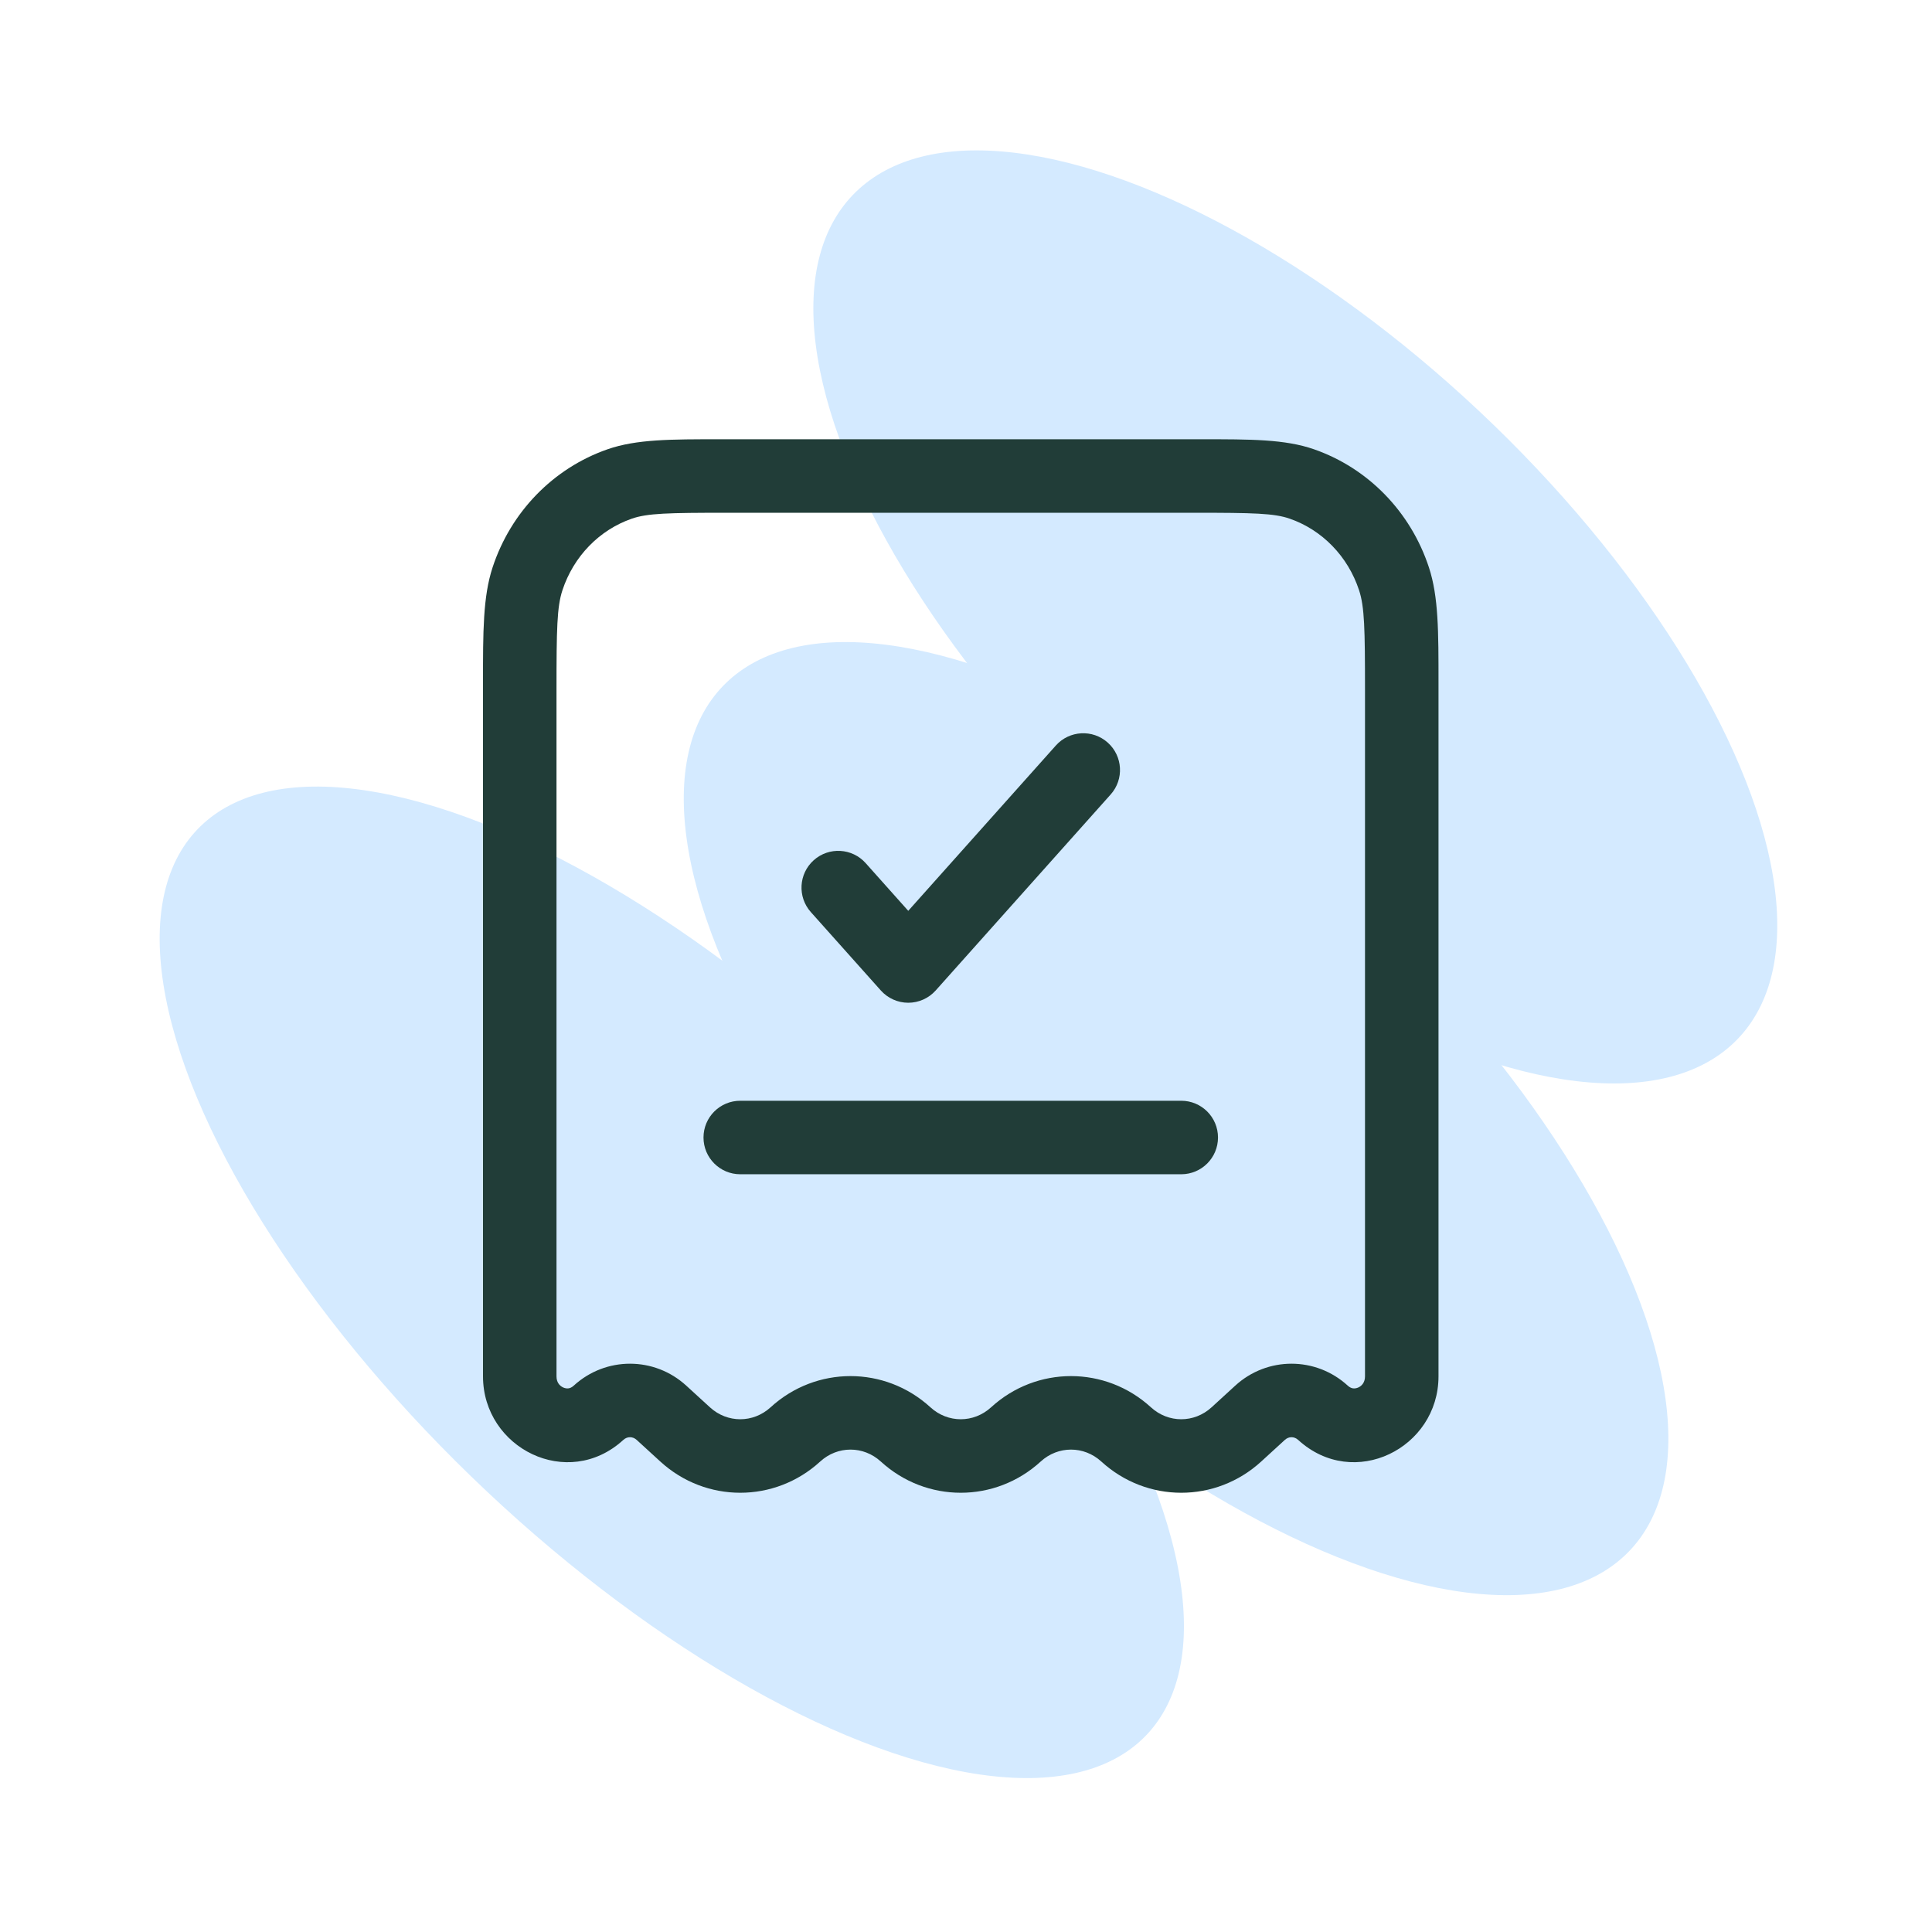
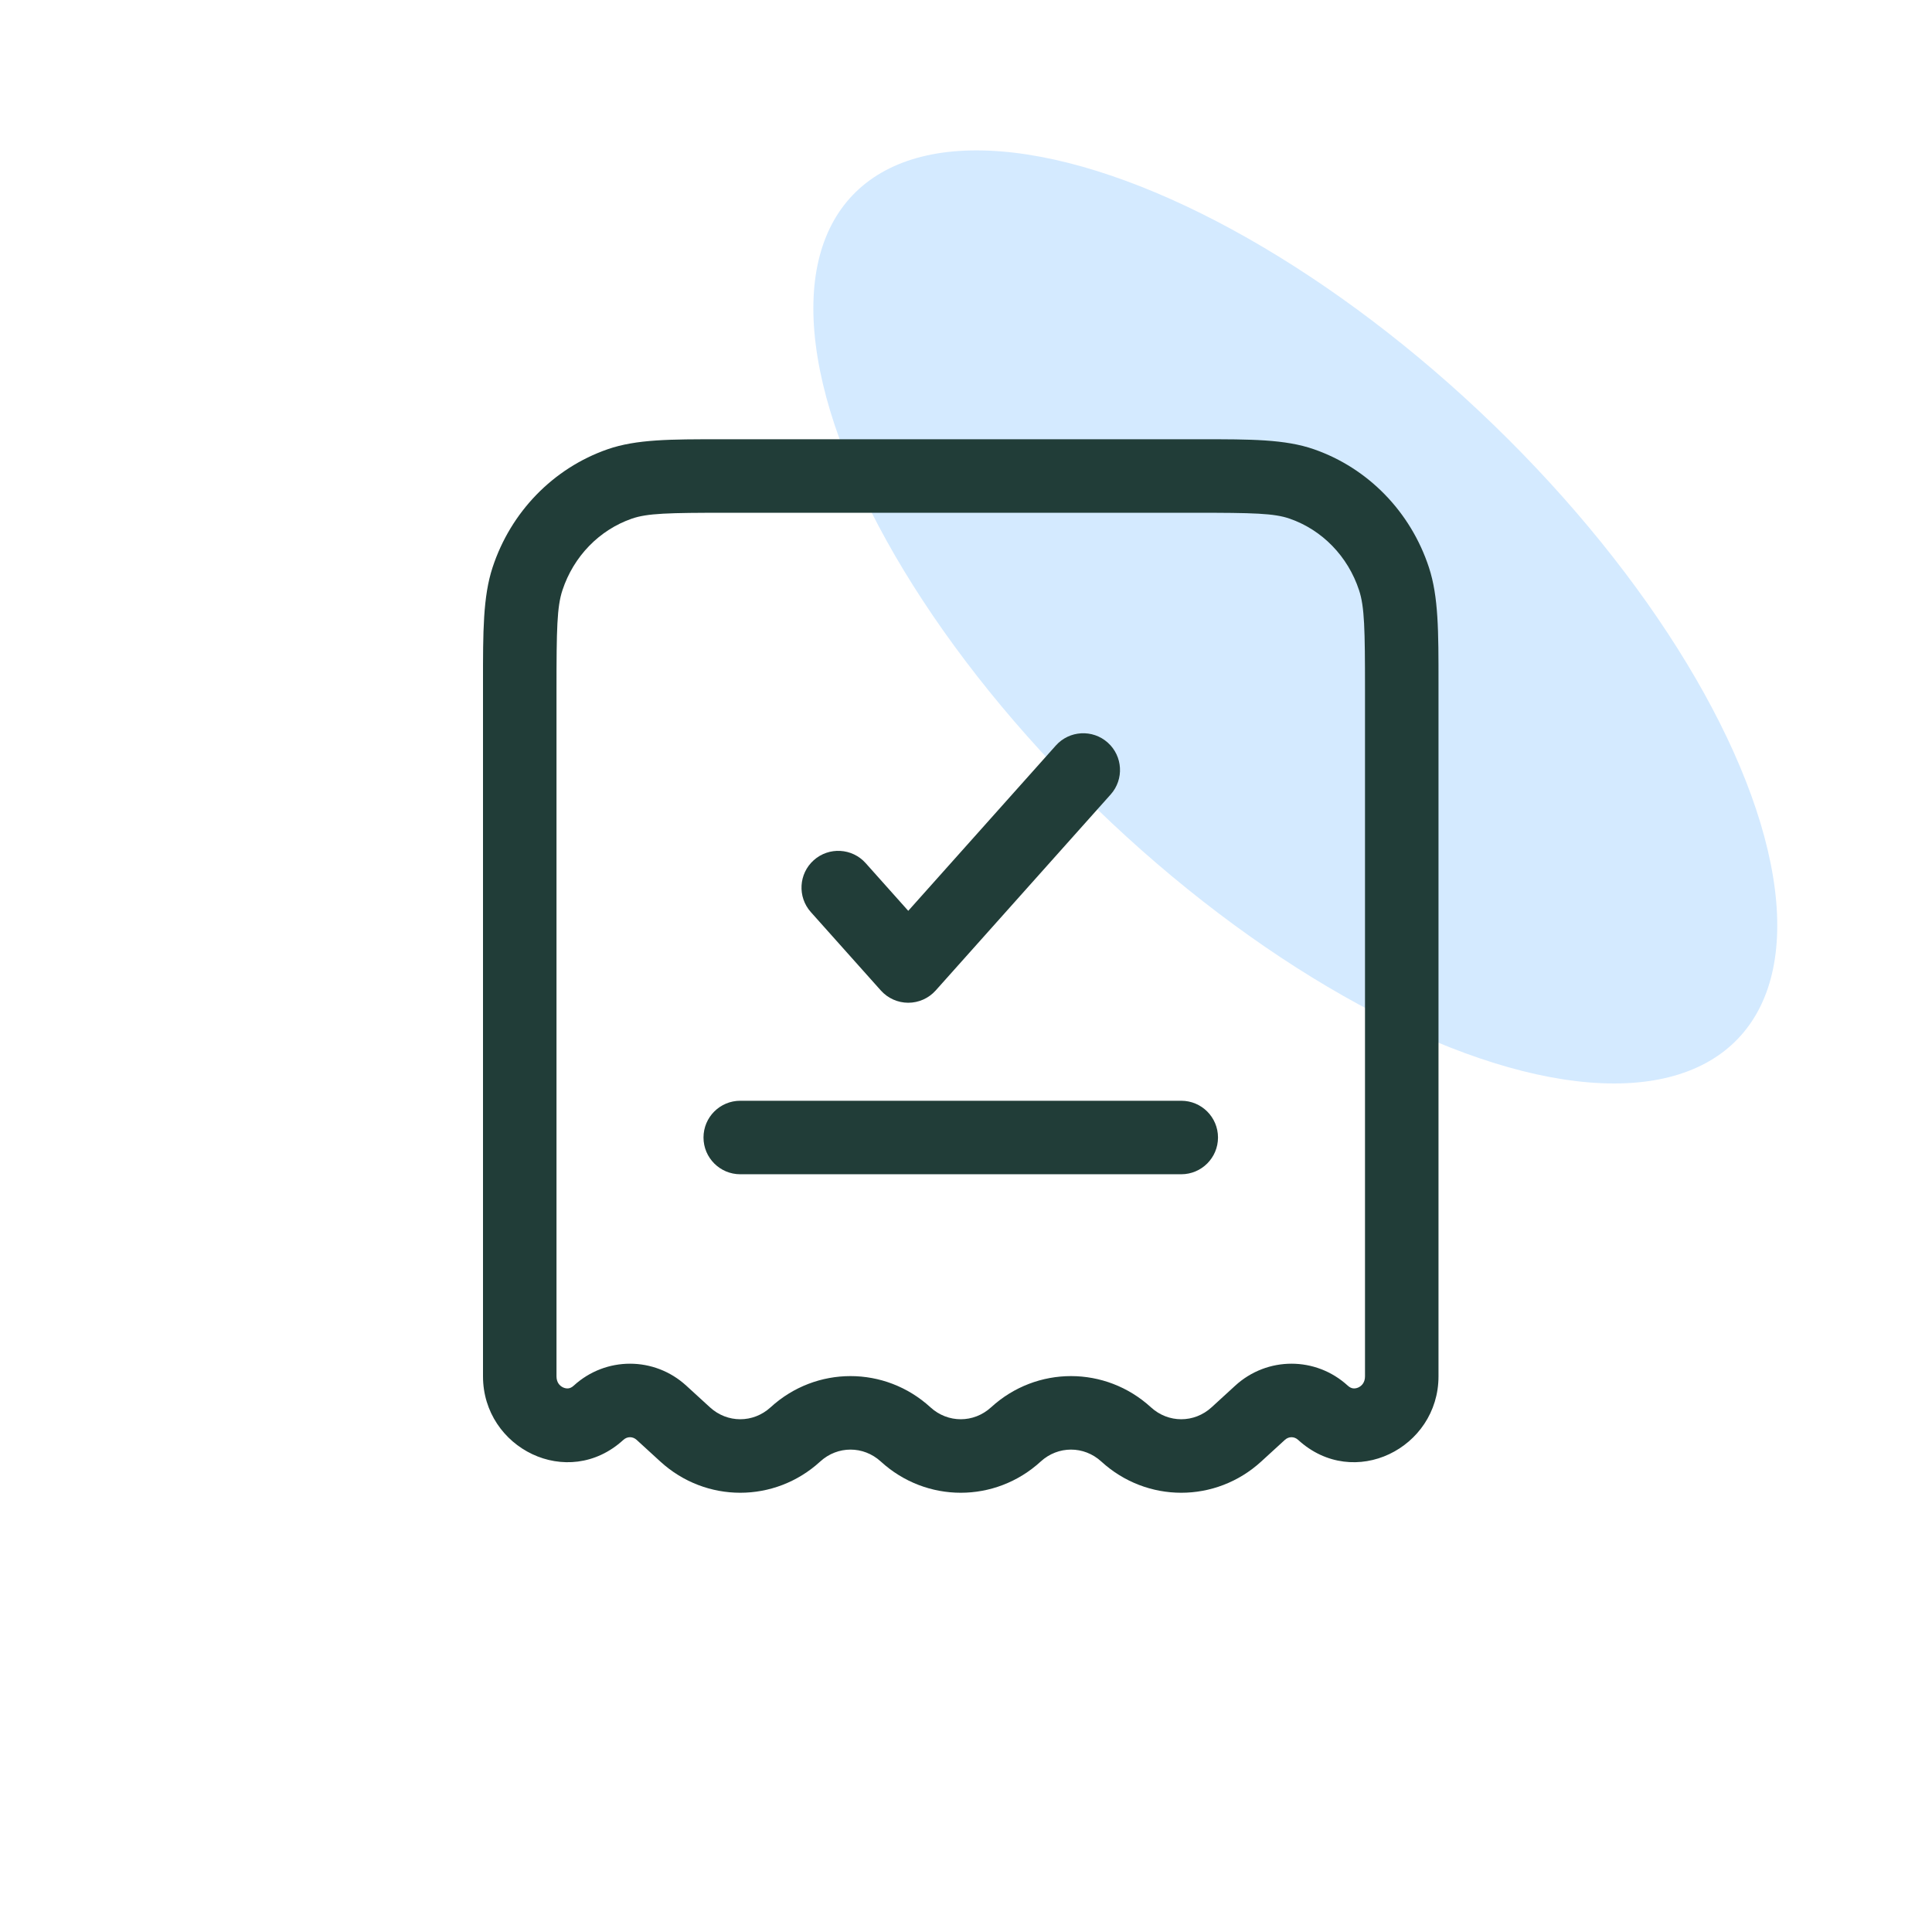
<svg xmlns="http://www.w3.org/2000/svg" width="92" height="92" viewBox="0 0 92 92" fill="none">
  <ellipse cx="13.136" cy="29.091" rx="13.136" ry="29.091" transform="matrix(0.719 -0.696 0.719 0.696 31.32 18.273)" fill="#D4EAFF" />
-   <ellipse cx="13.285" cy="31.208" rx="13.285" ry="31.208" transform="matrix(0.719 -0.696 0.719 0.696 0 48.589)" fill="#D4EAFF" />
-   <ellipse cx="13.216" cy="29.806" rx="13.216" ry="29.806" transform="matrix(0.719 -0.696 0.719 0.696 25.07 41.721)" fill="#D4EAFF" />
  <path fill-rule="evenodd" clip-rule="evenodd" d="M34.314 20.917C34.426 20.917 34.54 20.917 34.655 20.917H56.845C56.961 20.917 57.074 20.917 57.187 20.917C59.559 20.916 61.192 20.915 62.567 21.393C65.164 22.297 67.18 24.387 68.044 27.02C68.502 28.413 68.501 30.069 68.5 32.528C68.5 32.639 68.5 32.75 68.5 32.864V65.54C68.5 68.959 64.471 70.994 61.816 68.566C61.631 68.396 61.369 68.396 61.184 68.566L60.057 69.597C57.891 71.579 54.609 71.579 52.444 69.597C51.615 68.839 50.385 68.839 49.557 69.597C47.391 71.579 44.109 71.579 41.944 69.597C41.115 68.839 39.885 68.839 39.057 69.597C36.891 71.579 33.609 71.579 31.444 69.597L30.317 68.566C30.131 68.396 29.869 68.396 29.684 68.566C27.03 70.994 23 68.959 23 65.54V32.864C23 32.75 23 32.639 23 32.529C22.999 30.069 22.999 28.413 23.456 27.02C24.32 24.387 26.337 22.297 28.934 21.393C30.309 20.915 31.941 20.916 34.314 20.917ZM34.655 24.417C31.806 24.417 30.825 24.441 30.084 24.699C28.545 25.234 27.315 26.487 26.781 28.111C26.522 28.901 26.5 29.942 26.5 32.864V65.54C26.5 65.818 26.64 65.987 26.815 66.069C26.907 66.111 26.996 66.122 27.071 66.112C27.136 66.103 27.221 66.075 27.321 65.983C28.844 64.59 31.156 64.59 32.679 65.983L33.807 67.015C34.635 67.773 35.865 67.773 36.694 67.015C38.859 65.033 42.141 65.033 44.307 67.015C45.135 67.773 46.365 67.773 47.194 67.015C49.359 65.033 52.641 65.033 54.807 67.015C55.635 67.773 56.865 67.773 57.694 67.015L58.821 65.983C60.344 64.59 62.656 64.59 64.179 65.983C64.279 66.075 64.364 66.103 64.43 66.112C64.504 66.122 64.594 66.111 64.685 66.069C64.86 65.987 65 65.818 65 65.54V32.864C65 29.942 64.978 28.901 64.719 28.111C64.186 26.487 62.955 25.234 61.416 24.699C60.676 24.441 59.694 24.417 56.845 24.417H34.655ZM52.749 35.361C53.47 36.005 53.533 37.111 52.889 37.832L44.556 47.166C44.224 47.537 43.749 47.75 43.25 47.75C42.752 47.75 42.277 47.537 41.945 47.166L38.611 43.432C37.968 42.711 38.03 41.605 38.751 40.961C39.472 40.318 40.578 40.38 41.222 41.101L43.25 43.373L50.278 35.501C50.922 34.78 52.028 34.718 52.749 35.361ZM33.5 54.167C33.5 53.2 34.284 52.417 35.25 52.417H56.25C57.217 52.417 58 53.2 58 54.167C58 55.133 57.217 55.917 56.25 55.917H35.25C34.284 55.917 33.5 55.133 33.5 54.167Z" fill="#213D38" />
</svg>